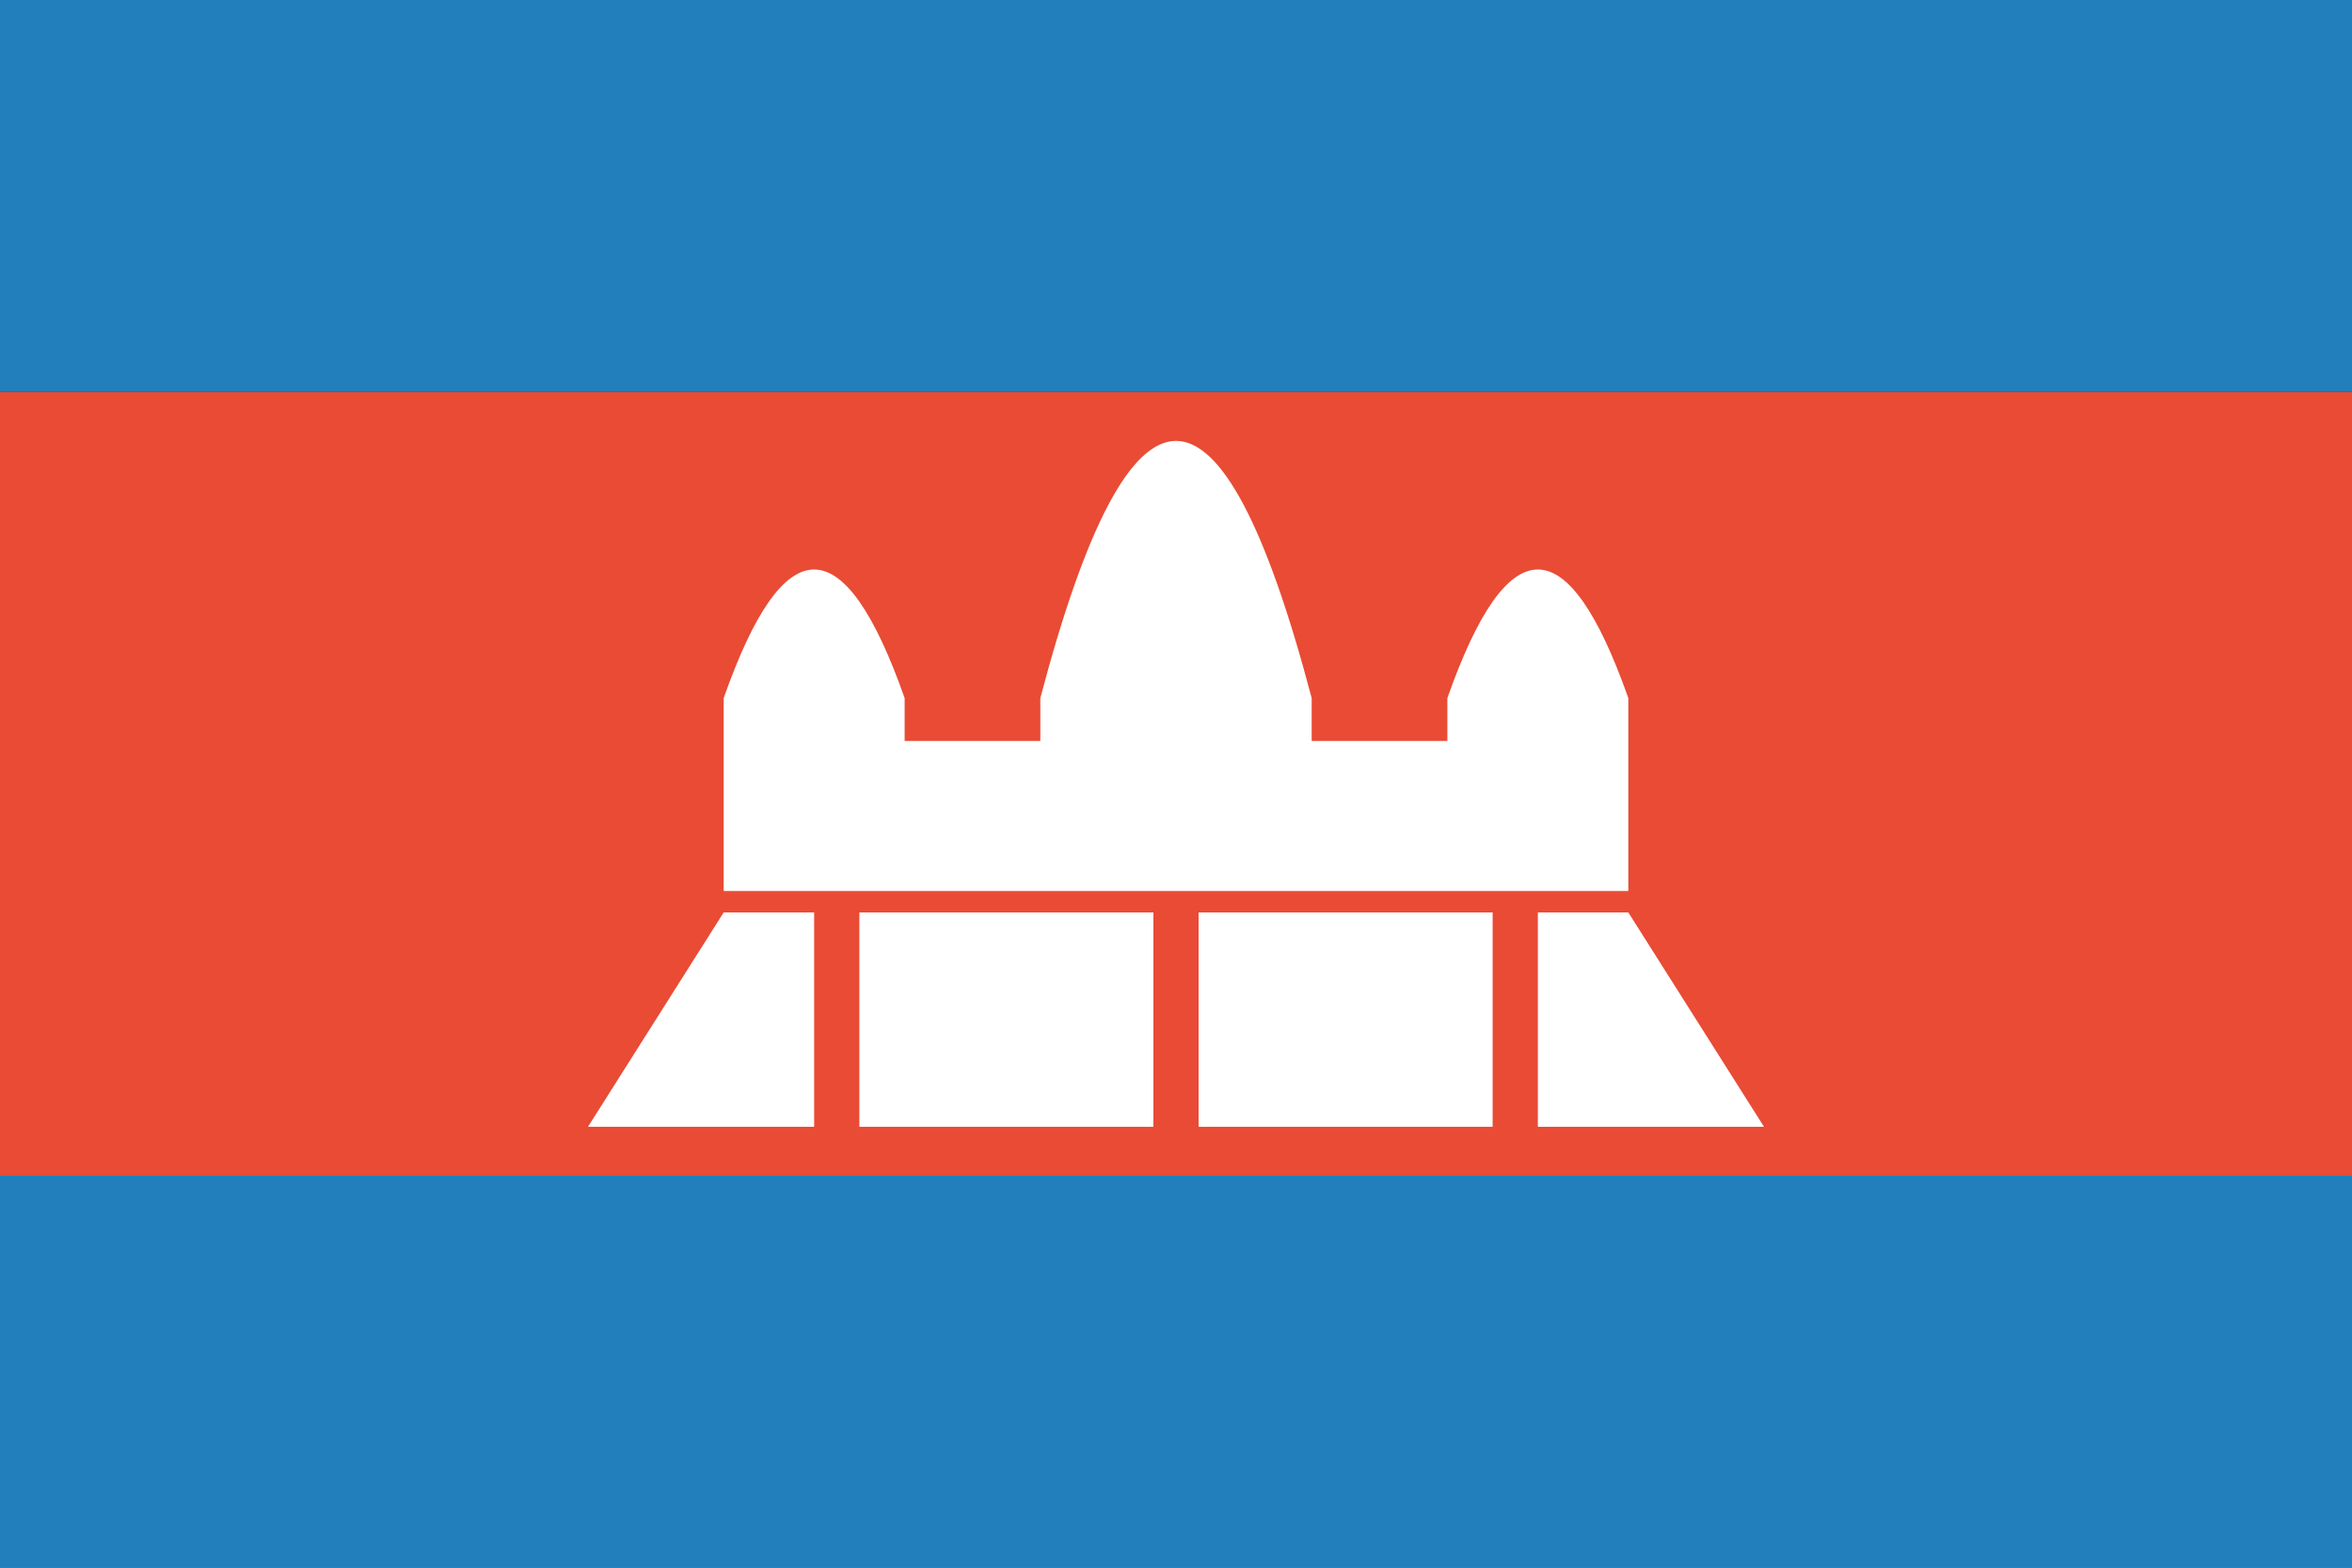
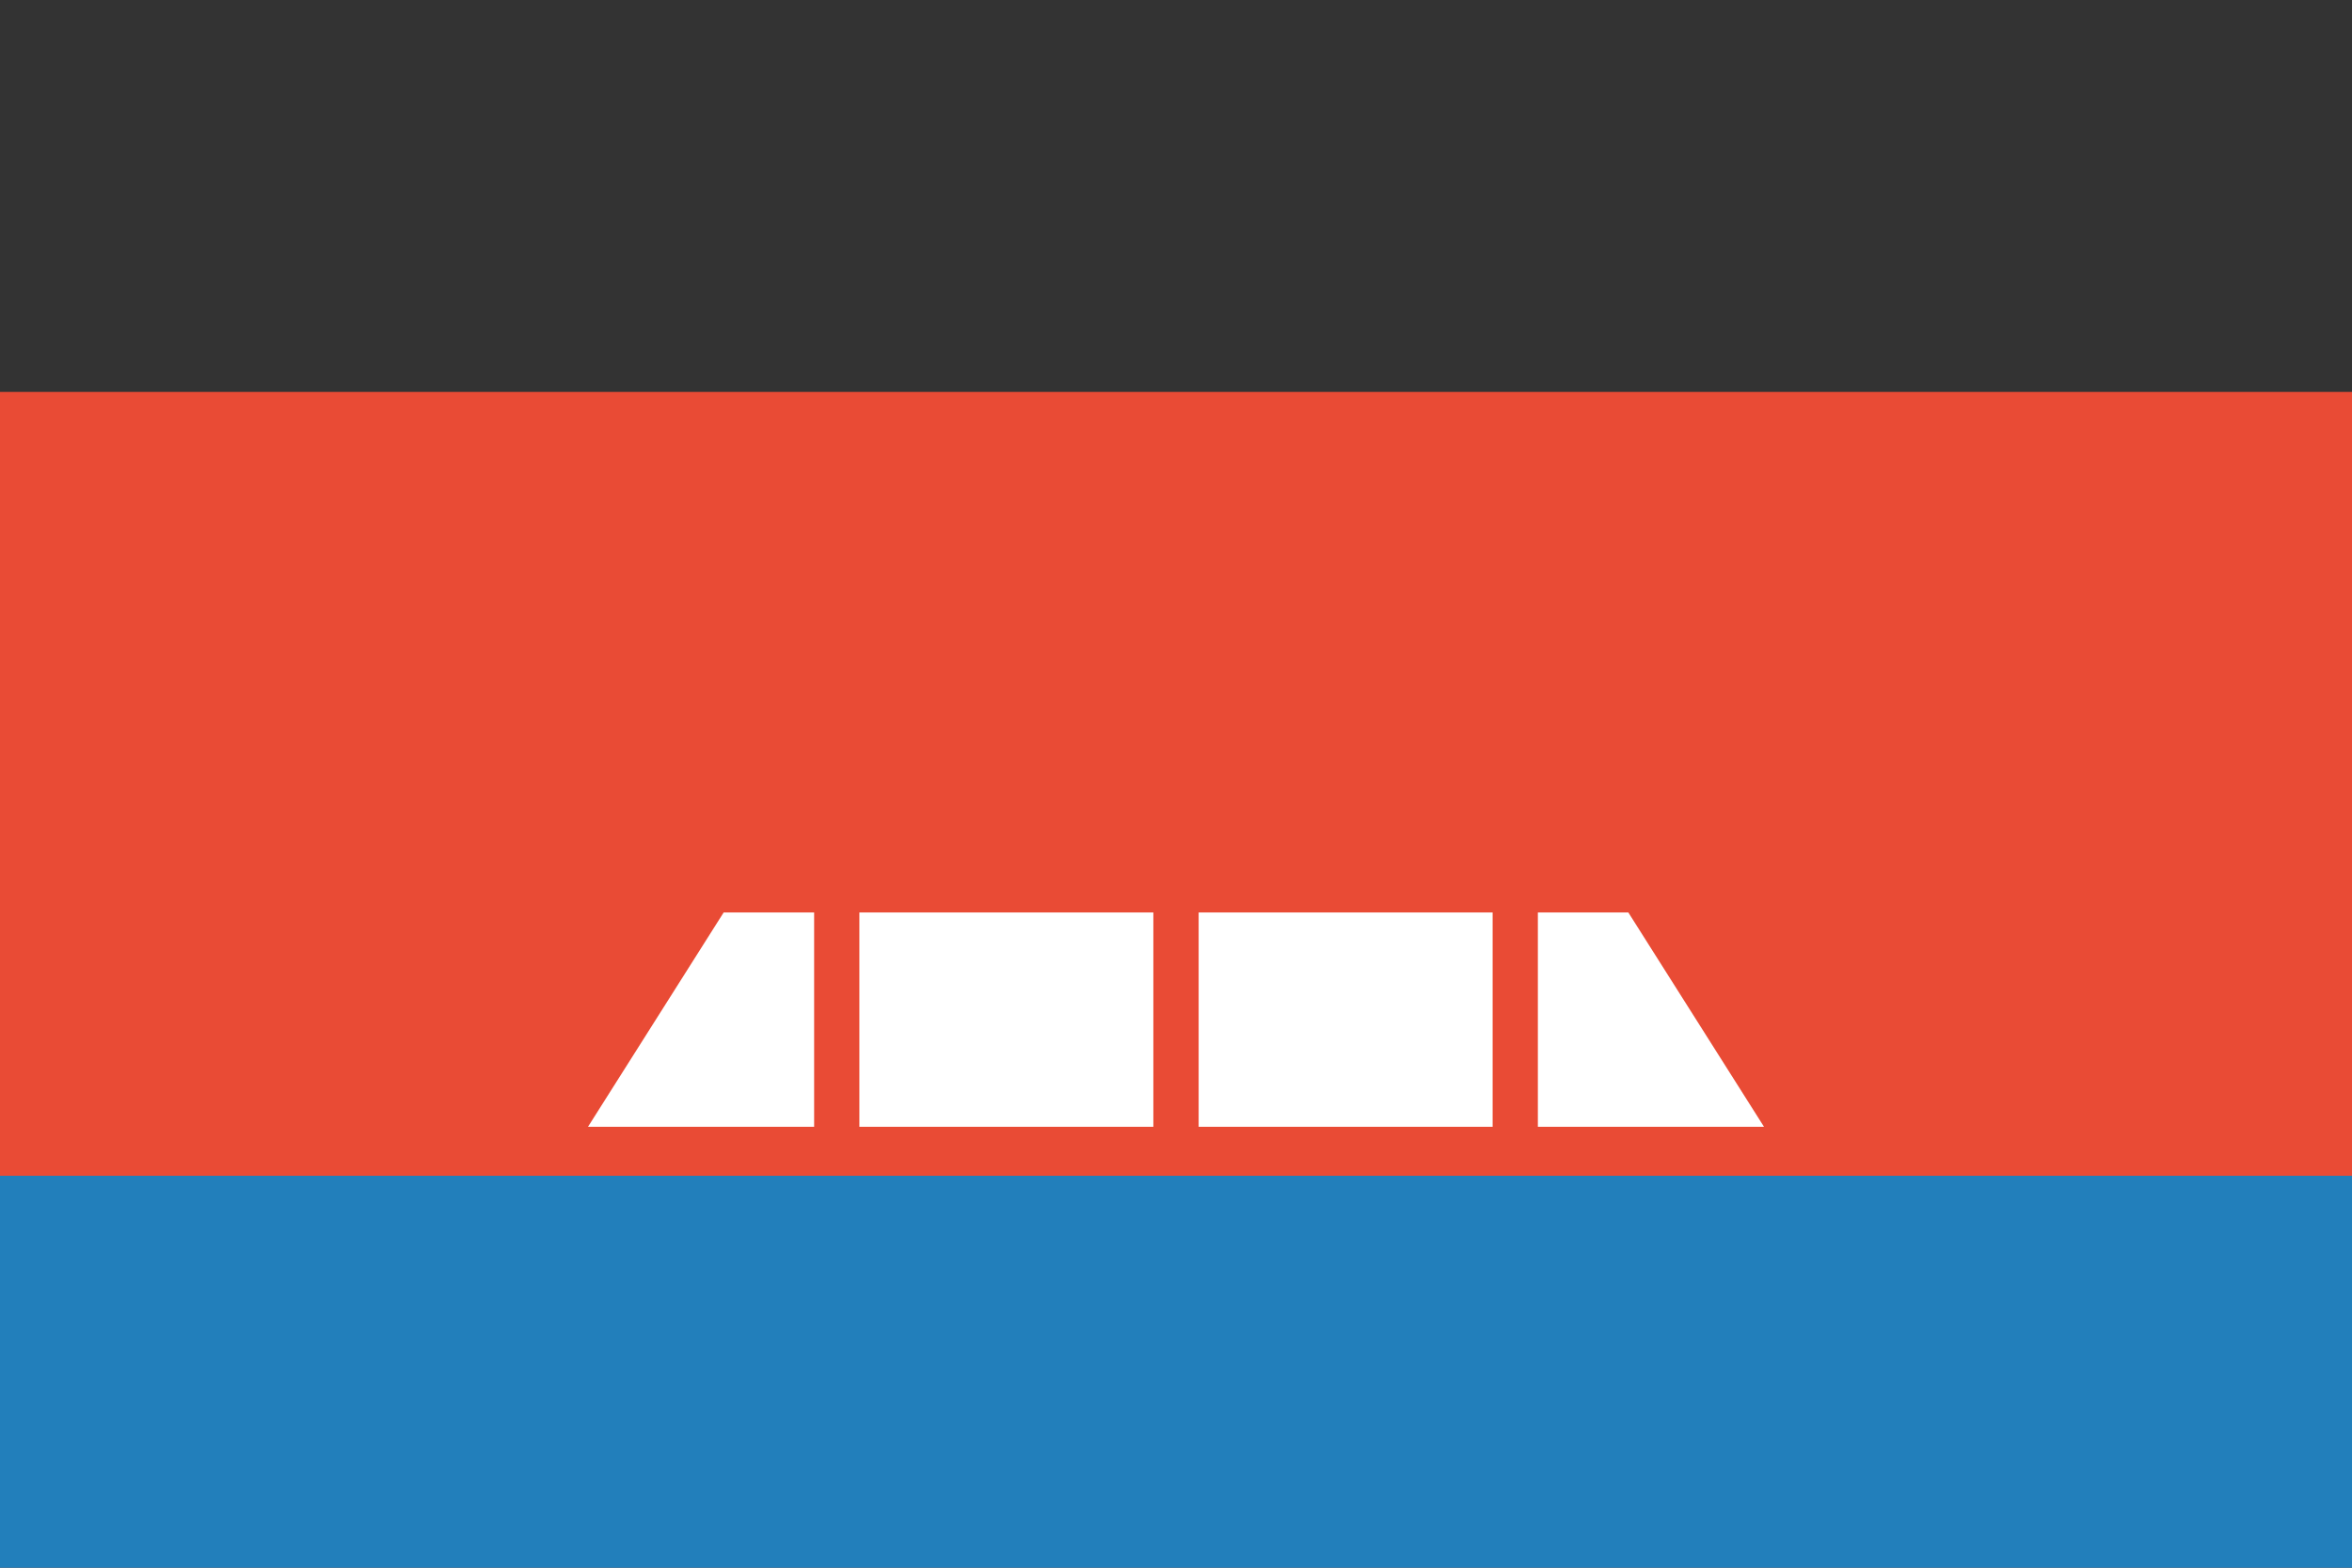
<svg xmlns="http://www.w3.org/2000/svg" width="48px" height="32px" viewBox="0 0 48 32" version="1.1">
  <rect x="0" y="0" width="48" height="32" fill="#333333" stroke="none" />
  <title>svg/world-flag_038-KHM--Cambodia</title>
  <desc>Created with Sketch.</desc>
  <defs />
  <g id="rectangle" stroke="none" stroke-width="1" fill="none" fill-rule="evenodd" transform="translate(-720, -224)">
    <g id="KHM--Cambodia" transform="translate(720, 224)">
      <rect id="red" fill="#E94B35" x="0" y="8" width="48" height="16" />
-       <rect id="blue" fill="#227FBB" x="0" y="0" width="48" height="8" />
      <rect id="blue" fill="#227FBB" x="0" y="24" width="48" height="8" />
      <g id="Group-9" transform="translate(12, 9)" fill="#FFFFFF">
        <path d="M18.462,9.625 L18.462,14 L12.462,14 L12.462,9.625 L18.462,9.625 Z M19.385,9.625 L21.231,9.625 L24,14 L19.385,14 L19.385,9.625 Z M11.538,9.625 L11.538,14 L5.538,14 L5.538,9.625 L11.538,9.625 Z M4.615,9.625 L4.615,14 L0,14 L2.769,9.625 L4.615,9.625 Z" id="Combined-Shape" />
-         <path d="M14.769,6.125 L17.538,6.125 L17.538,5.25 C18.154,3.5 18.769,2.625 19.385,2.625 C20,2.625 20.615,3.5 21.231,5.25 L21.231,6.125 L21.231,9.188 L2.769,9.188 L2.769,6.125 L2.769,5.25 C3.385,3.5 4,2.625 4.615,2.625 C5.231,2.625 5.846,3.5 6.462,5.25 L6.462,6.125 L9.231,6.125 L9.231,5.25 C10.154,1.75 11.077,1.4287546e-16 12,0 C12.923,0 13.846,1.75 14.769,5.25 L14.769,6.125 Z" id="Combined-Shape" />
      </g>
    </g>
  </g>
</svg>